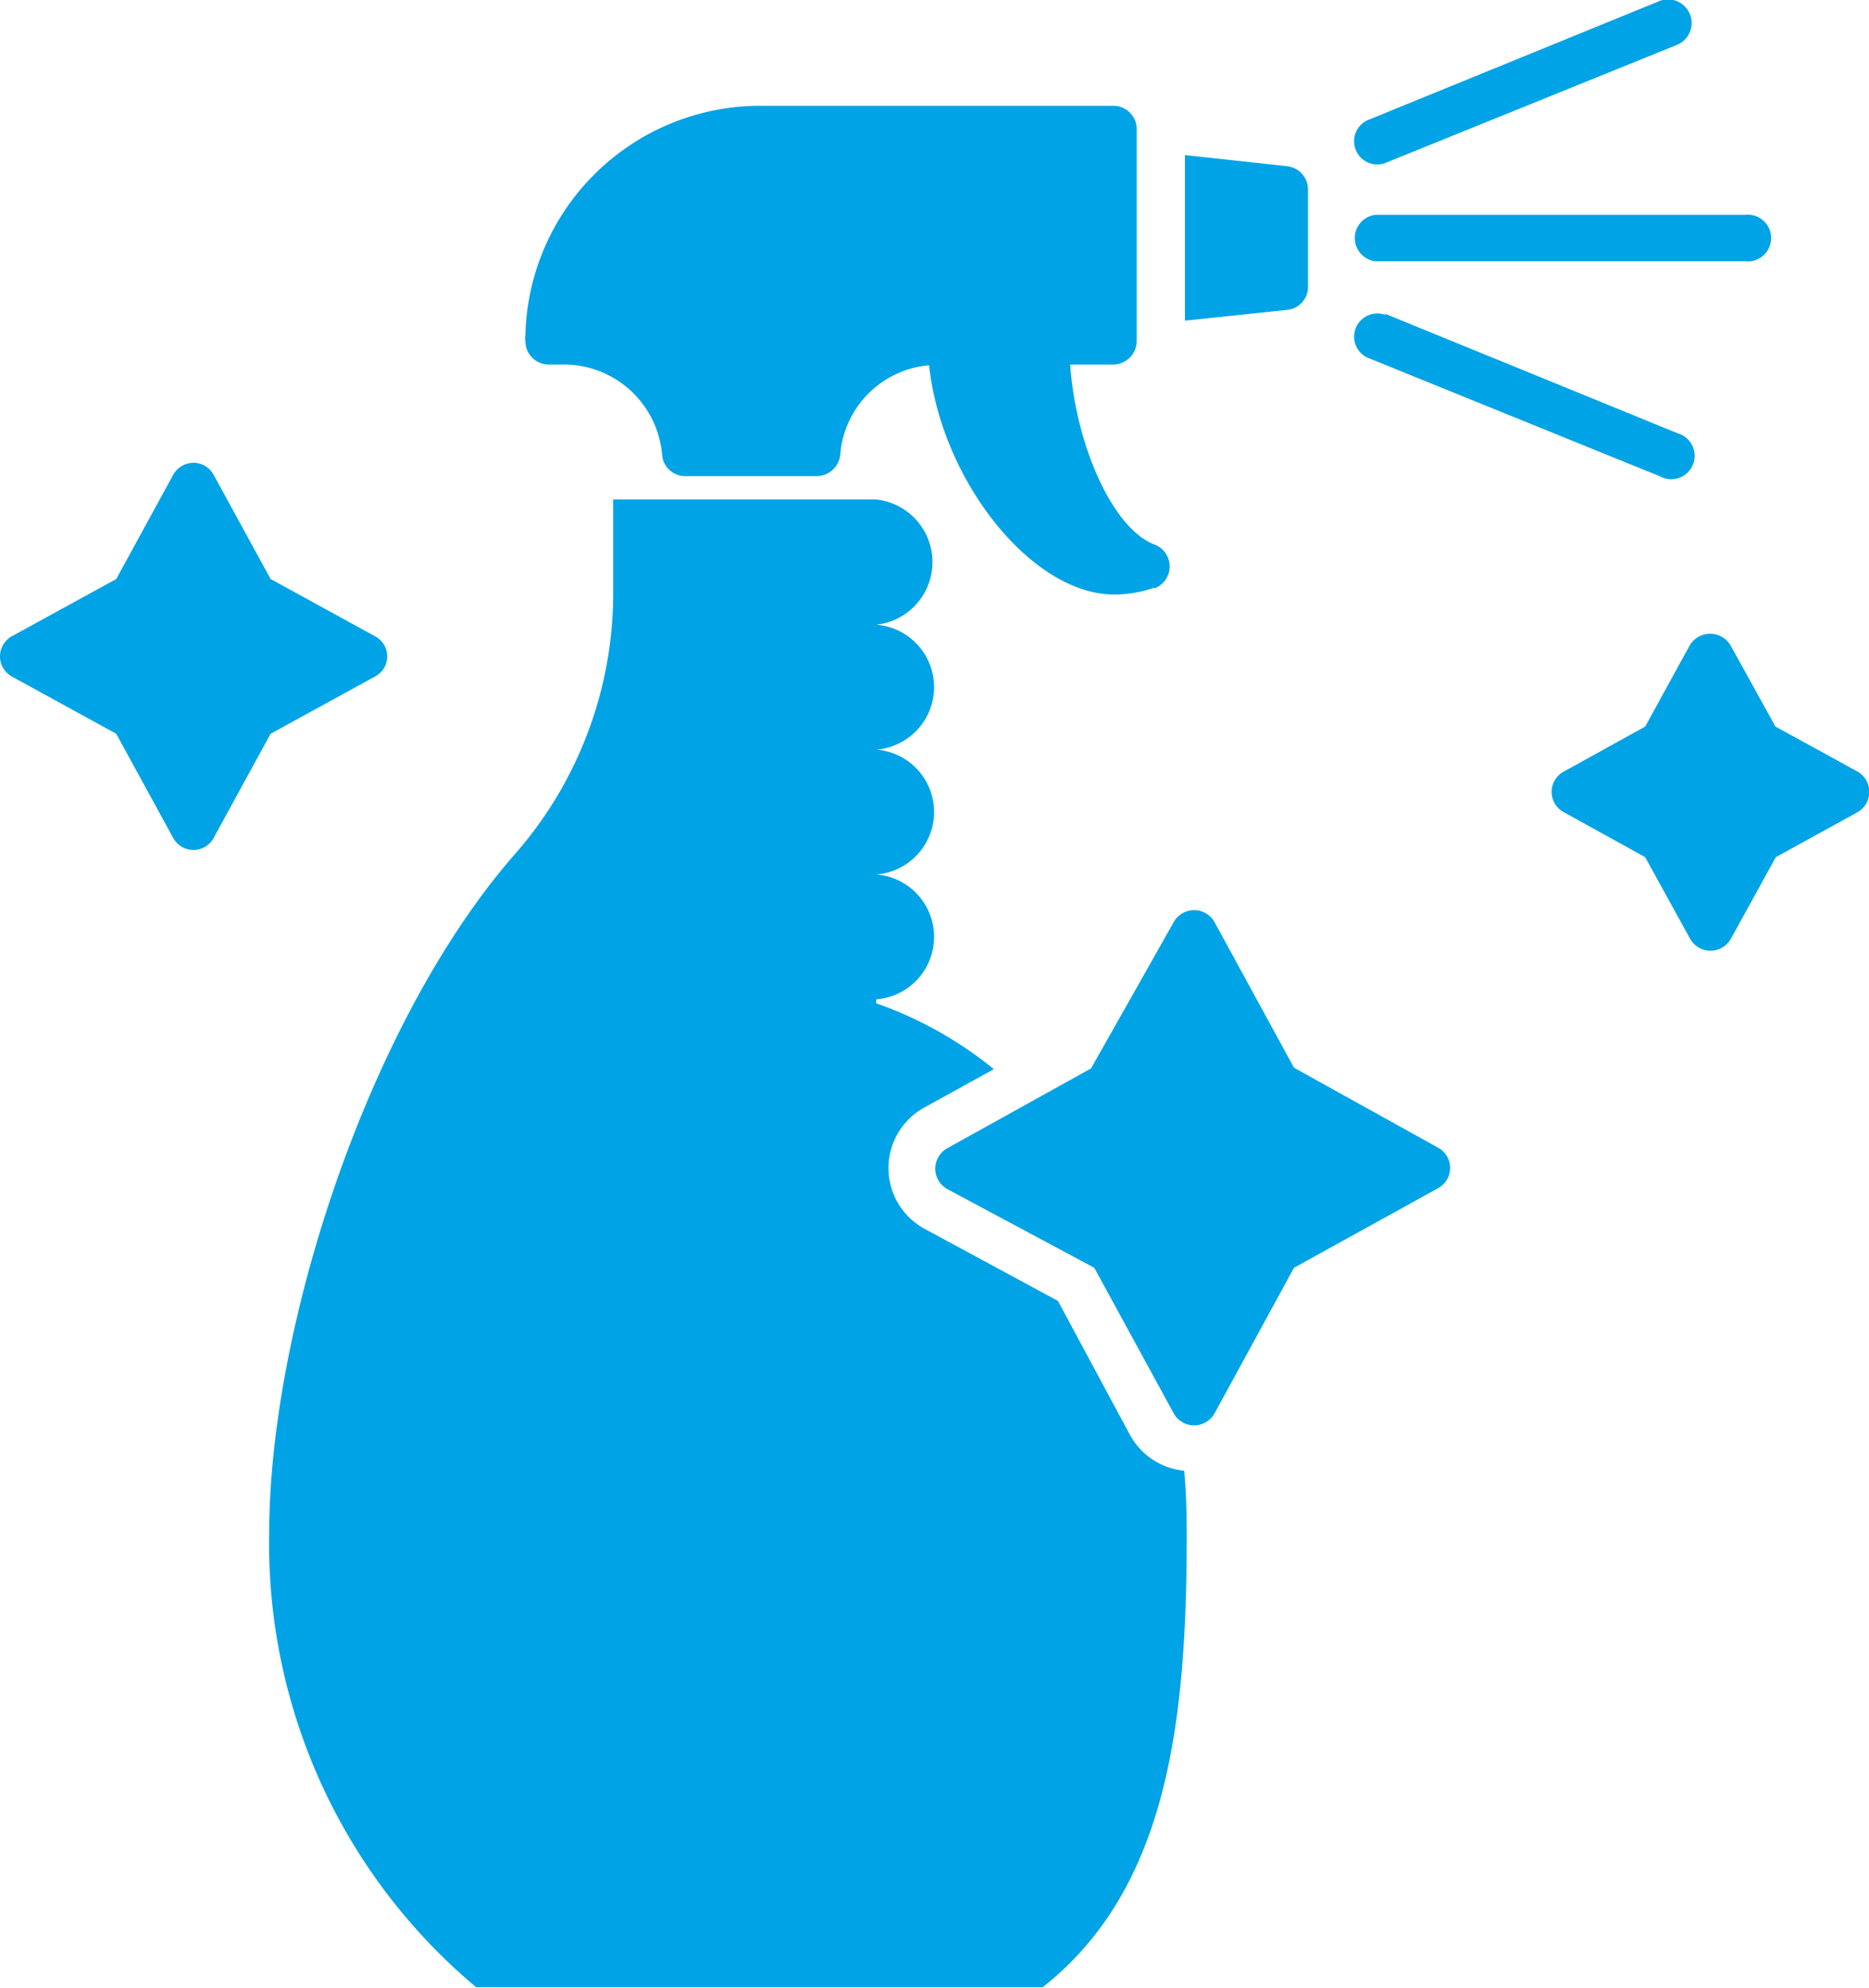
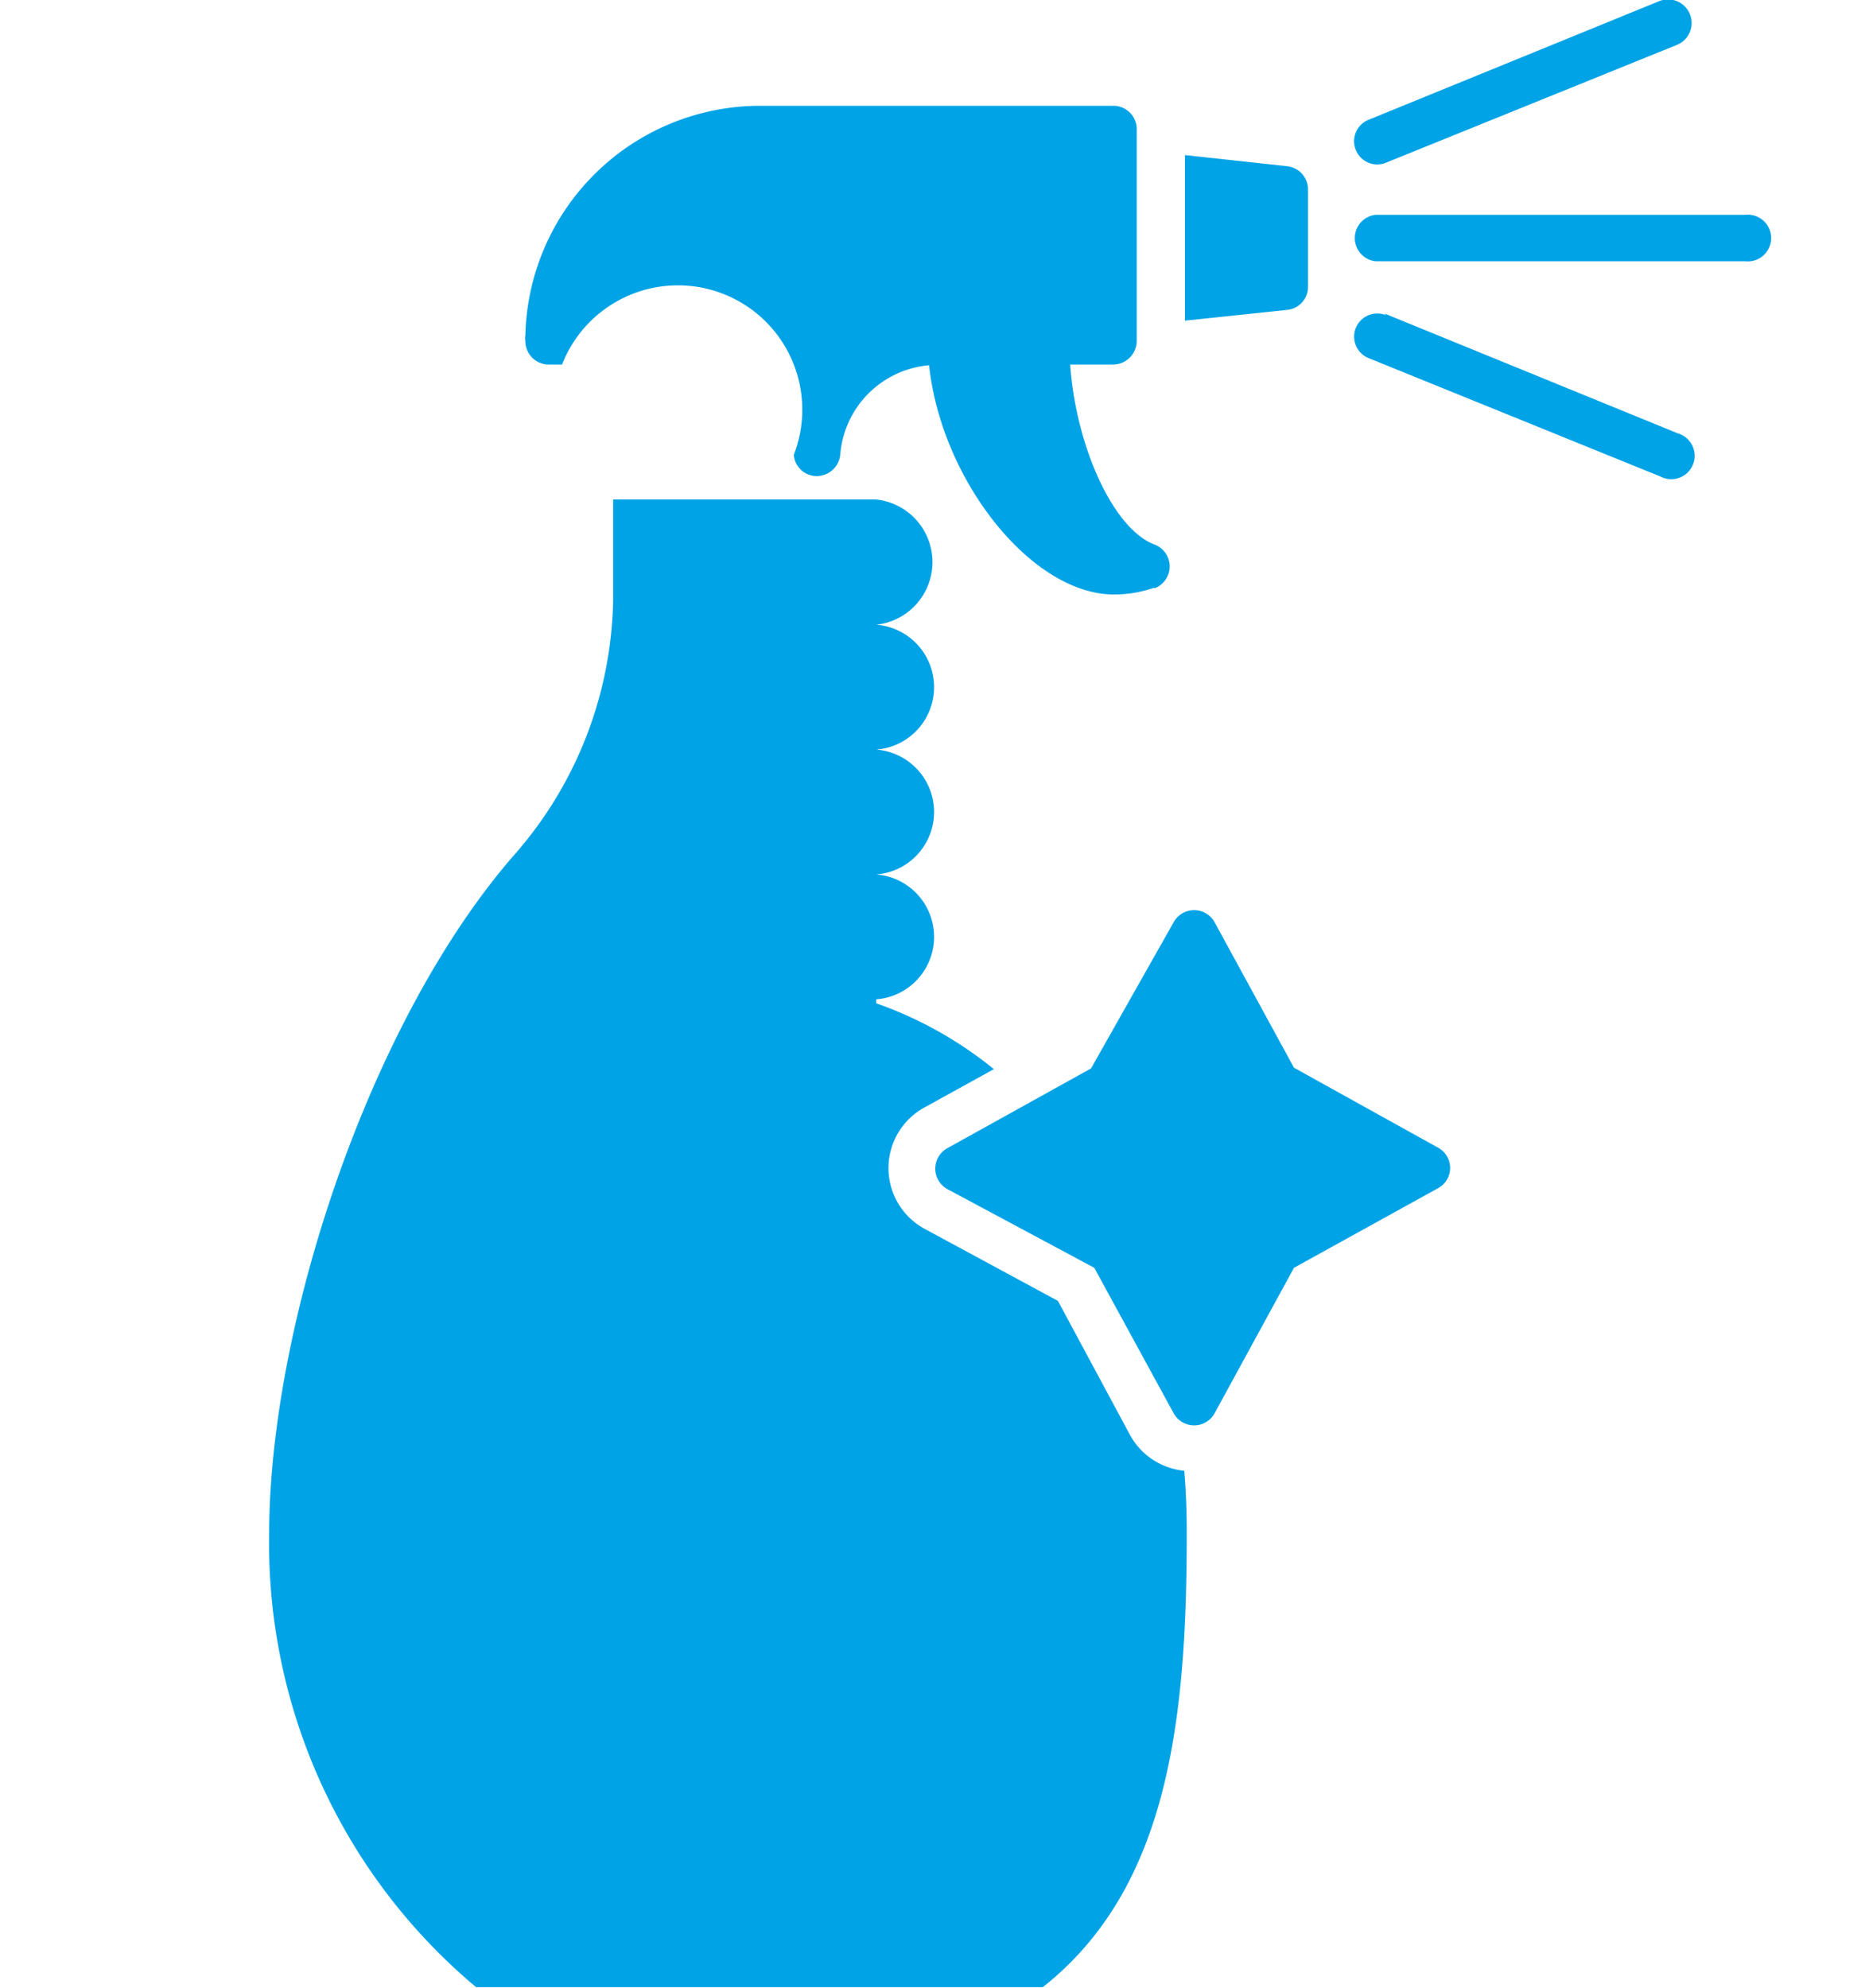
<svg xmlns="http://www.w3.org/2000/svg" id="Layer_1" data-name="Layer 1" viewBox="0 0 51.94 55.25">
  <defs>
    <style>.cls-1{fill:#00a3e6;}</style>
  </defs>
  <path class="cls-1" d="M42.42,39.57V36.84h7.31a1.75,1.75,0,0,1,0,3.48v0a1.74,1.74,0,0,1,0,3.47v0a1.74,1.74,0,0,1,0,3.47v0a1.74,1.74,0,0,1,0,3.47v.11A10.9,10.9,0,0,1,53,52.67l-1.92,1.06a1.92,1.92,0,0,0,0,3.38l3.7,2,2,3.72a1.93,1.93,0,0,0,1.51,1c.05.56.07,1.15.07,1.74,0,5.23-.52,9.86-4,12.61H38.61A16.08,16.08,0,0,1,32.86,65.6c0-5.75,2.75-14.21,6.79-18.86a11,11,0,0,0,2.77-7.17" transform="translate(-25.38 -22.96)" />
  <path class="cls-1" d="M61.16,31.57l-2.85.3v-4.6l2.85.31a.65.65,0,0,1,.57.64v2.72a.64.64,0,0,1-.57.63" transform="translate(-25.38 -22.96)" />
-   <path class="cls-1" d="M57.46,39.29a3.42,3.42,0,0,1-1.12.19c-2.29,0-4.8-3.17-5.14-6.37a2.71,2.71,0,0,0-2.47,2.49.66.66,0,0,1-.65.59H44.42a.64.64,0,0,1-.64-.59A2.74,2.74,0,0,0,41,33.09h-.38a.65.65,0,0,1-.64-.65.41.41,0,0,1,0-.16,6.53,6.53,0,0,1,6.52-6.38h9.82a.65.65,0,0,1,.65.65v5.89a.66.66,0,0,1-.65.65H55.12c.16,2.28,1.2,4.57,2.34,5a.65.65,0,0,1,0,1.22" transform="translate(-25.38 -22.96)" />
+   <path class="cls-1" d="M57.46,39.29a3.42,3.42,0,0,1-1.12.19c-2.29,0-4.8-3.17-5.14-6.37a2.71,2.71,0,0,0-2.47,2.49.66.66,0,0,1-.65.59a.64.64,0,0,1-.64-.59A2.74,2.74,0,0,0,41,33.09h-.38a.65.65,0,0,1-.64-.65.41.41,0,0,1,0-.16,6.53,6.53,0,0,1,6.52-6.38h9.82a.65.65,0,0,1,.65.65v5.89a.66.66,0,0,1-.65.65H55.12c.16,2.28,1.2,4.57,2.34,5a.65.65,0,0,1,0,1.22" transform="translate(-25.38 -22.96)" />
  <path class="cls-1" d="M73.87,30.22H63.6a.65.65,0,0,1,0-1.29H73.87a.65.65,0,1,1,0,1.29" transform="translate(-25.38 -22.96)" />
  <path class="cls-1" d="M72,24.2l-8.1,3.28a.64.64,0,0,1-.84-.35.64.64,0,0,1,.35-.84L71.47,23A.65.65,0,1,1,72,24.2" transform="translate(-25.38 -22.96)" />
  <path class="cls-1" d="M63.85,31.67,72,35a.65.65,0,1,1-.48,1.2l-8.11-3.29a.64.64,0,1,1,.49-1.19" transform="translate(-25.38 -22.96)" />
  <path class="cls-1" d="M58,62.24l-2.21-4.05L51.7,56a.65.65,0,0,1,0-1.13l4-2.22L58,48.58a.65.65,0,0,1,1.13,0l2.21,4.05,4,2.22a.64.64,0,0,1,0,1.13l-4,2.21-2.21,4.05a.65.65,0,0,1-1.13,0" transform="translate(-25.38 -22.96)" />
-   <path class="cls-1" d="M25.71,40.64l2.9-1.59,1.58-2.89a.65.65,0,0,1,.57-.34.64.64,0,0,1,.56.34l1.58,2.89,2.9,1.59a.63.63,0,0,1,0,1.12l-2.9,1.59-1.58,2.89a.64.64,0,0,1-.56.34.65.65,0,0,1-.57-.34l-1.58-2.89-2.9-1.59a.64.64,0,0,1,0-1.12" transform="translate(-25.38 -22.96)" />
-   <path class="cls-1" d="M68.84,44.4l2.26-1.25,1.24-2.26a.66.66,0,0,1,1.13,0l1.25,2.26L77,44.4a.65.65,0,0,1,0,1.13l-2.27,1.25-1.25,2.27a.65.65,0,0,1-1.13,0L71.1,46.78l-2.26-1.25a.64.64,0,0,1,0-1.13" transform="translate(-25.38 -22.96)" />
</svg>